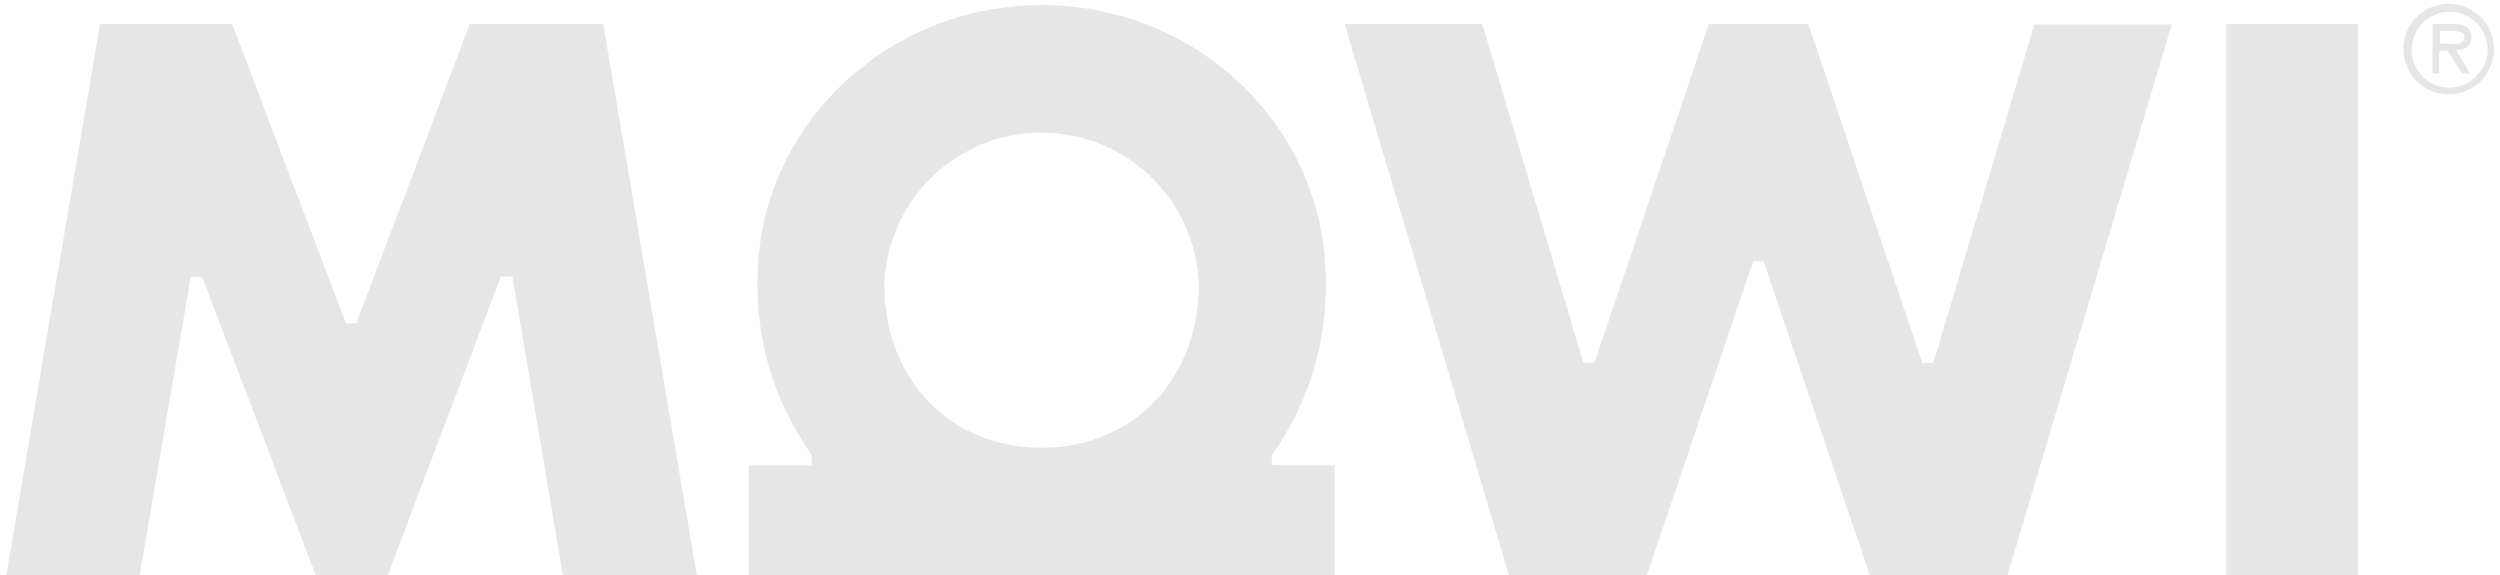
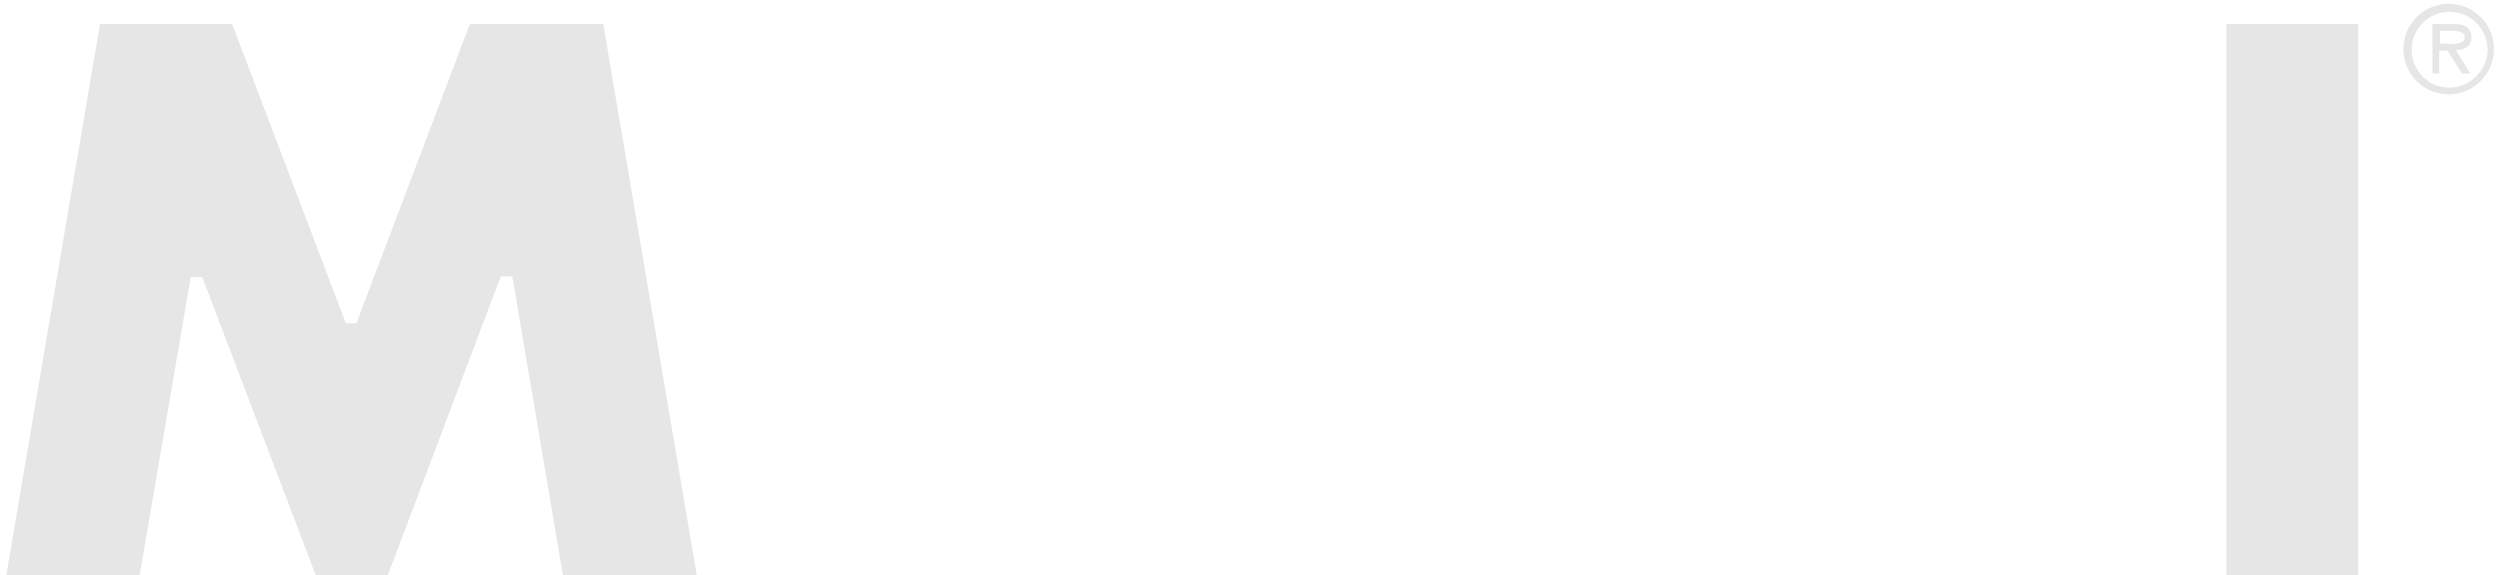
<svg xmlns="http://www.w3.org/2000/svg" id="Layer_1" data-name="Layer 1" viewBox="0 0 300 69">
  <defs>
    <style>.cls-1{fill:none;}.cls-1,.cls-2{opacity:0.1;}</style>
  </defs>
  <title>Artboard 1</title>
-   <rect class="cls-1" y="-1.86" width="300" height="72.73" />
  <g id="custom_1" data-name="custom 1" class="cls-2">
    <g id="Group_1" data-name="Group 1">
      <path id="Path_441" data-name="Path 441" d="M288.41,5.89a5.43,5.43,0,1,1,5.42,5.43h0a5.41,5.41,0,0,1-5.41-5.41Zm10.09,0A4.55,4.55,0,1,0,294,10.52a4.7,4.7,0,0,0,4.53-4.63Zm-2.06,2.93h-1l-1.74-2.74h-1V8.82h-.8V2.89h2.54c1.07,0,2.13.31,2.13,1.52S295.77,6,294.71,6ZM293.7,5.26c.74,0,2.06.13,2.06-.81,0-.62-.82-.75-1.44-.75H292.8V5.21Z" />
      <rect id="Rectangle_1117" data-name="Rectangle 1117" x="267.17" y="2.89" width="15.82" height="66.14" />
-       <path id="Path_442" data-name="Path 442" d="M232.21,42.85l-.24.7h-1.3L217,2.89H205.06l-13.51,40-.19.63H190L177.88,2.89H161.36L181.06,69h16.58l12.51-37,.26-.63h1.24L224.36,69h16.55l19.7-66.06H244.12Z" />
      <path id="Path_443" data-name="Path 443" d="M56.38,2.89,43,38.17l-.24.62H41.5L27.86,2.89H12L.76,69h16l6-35,.12-.75h1.39L37.88,69h8.67L59.88,33.73l.24-.56h1.36L67.55,69H83.61L72.39,2.89Z" />
-       <path id="Path_444" data-name="Path 444" d="M152.62,55.79v-1.2l.18-.24a34.72,34.72,0,0,0,6.29-20.74c0-18.19-15.26-33-34.07-33s-34.11,14.8-34.11,33a34.87,34.87,0,0,0,6.33,20.74l.18.3v1.2H89.85V69h70.3V55.85h-6.6ZM125,53.73c-11,0-18.88-8.25-18.88-19.55a18.88,18.88,0,0,1,37.74,0c0,11.3-7.91,19.55-18.87,19.55Z" />
    </g>
  </g>
</svg>